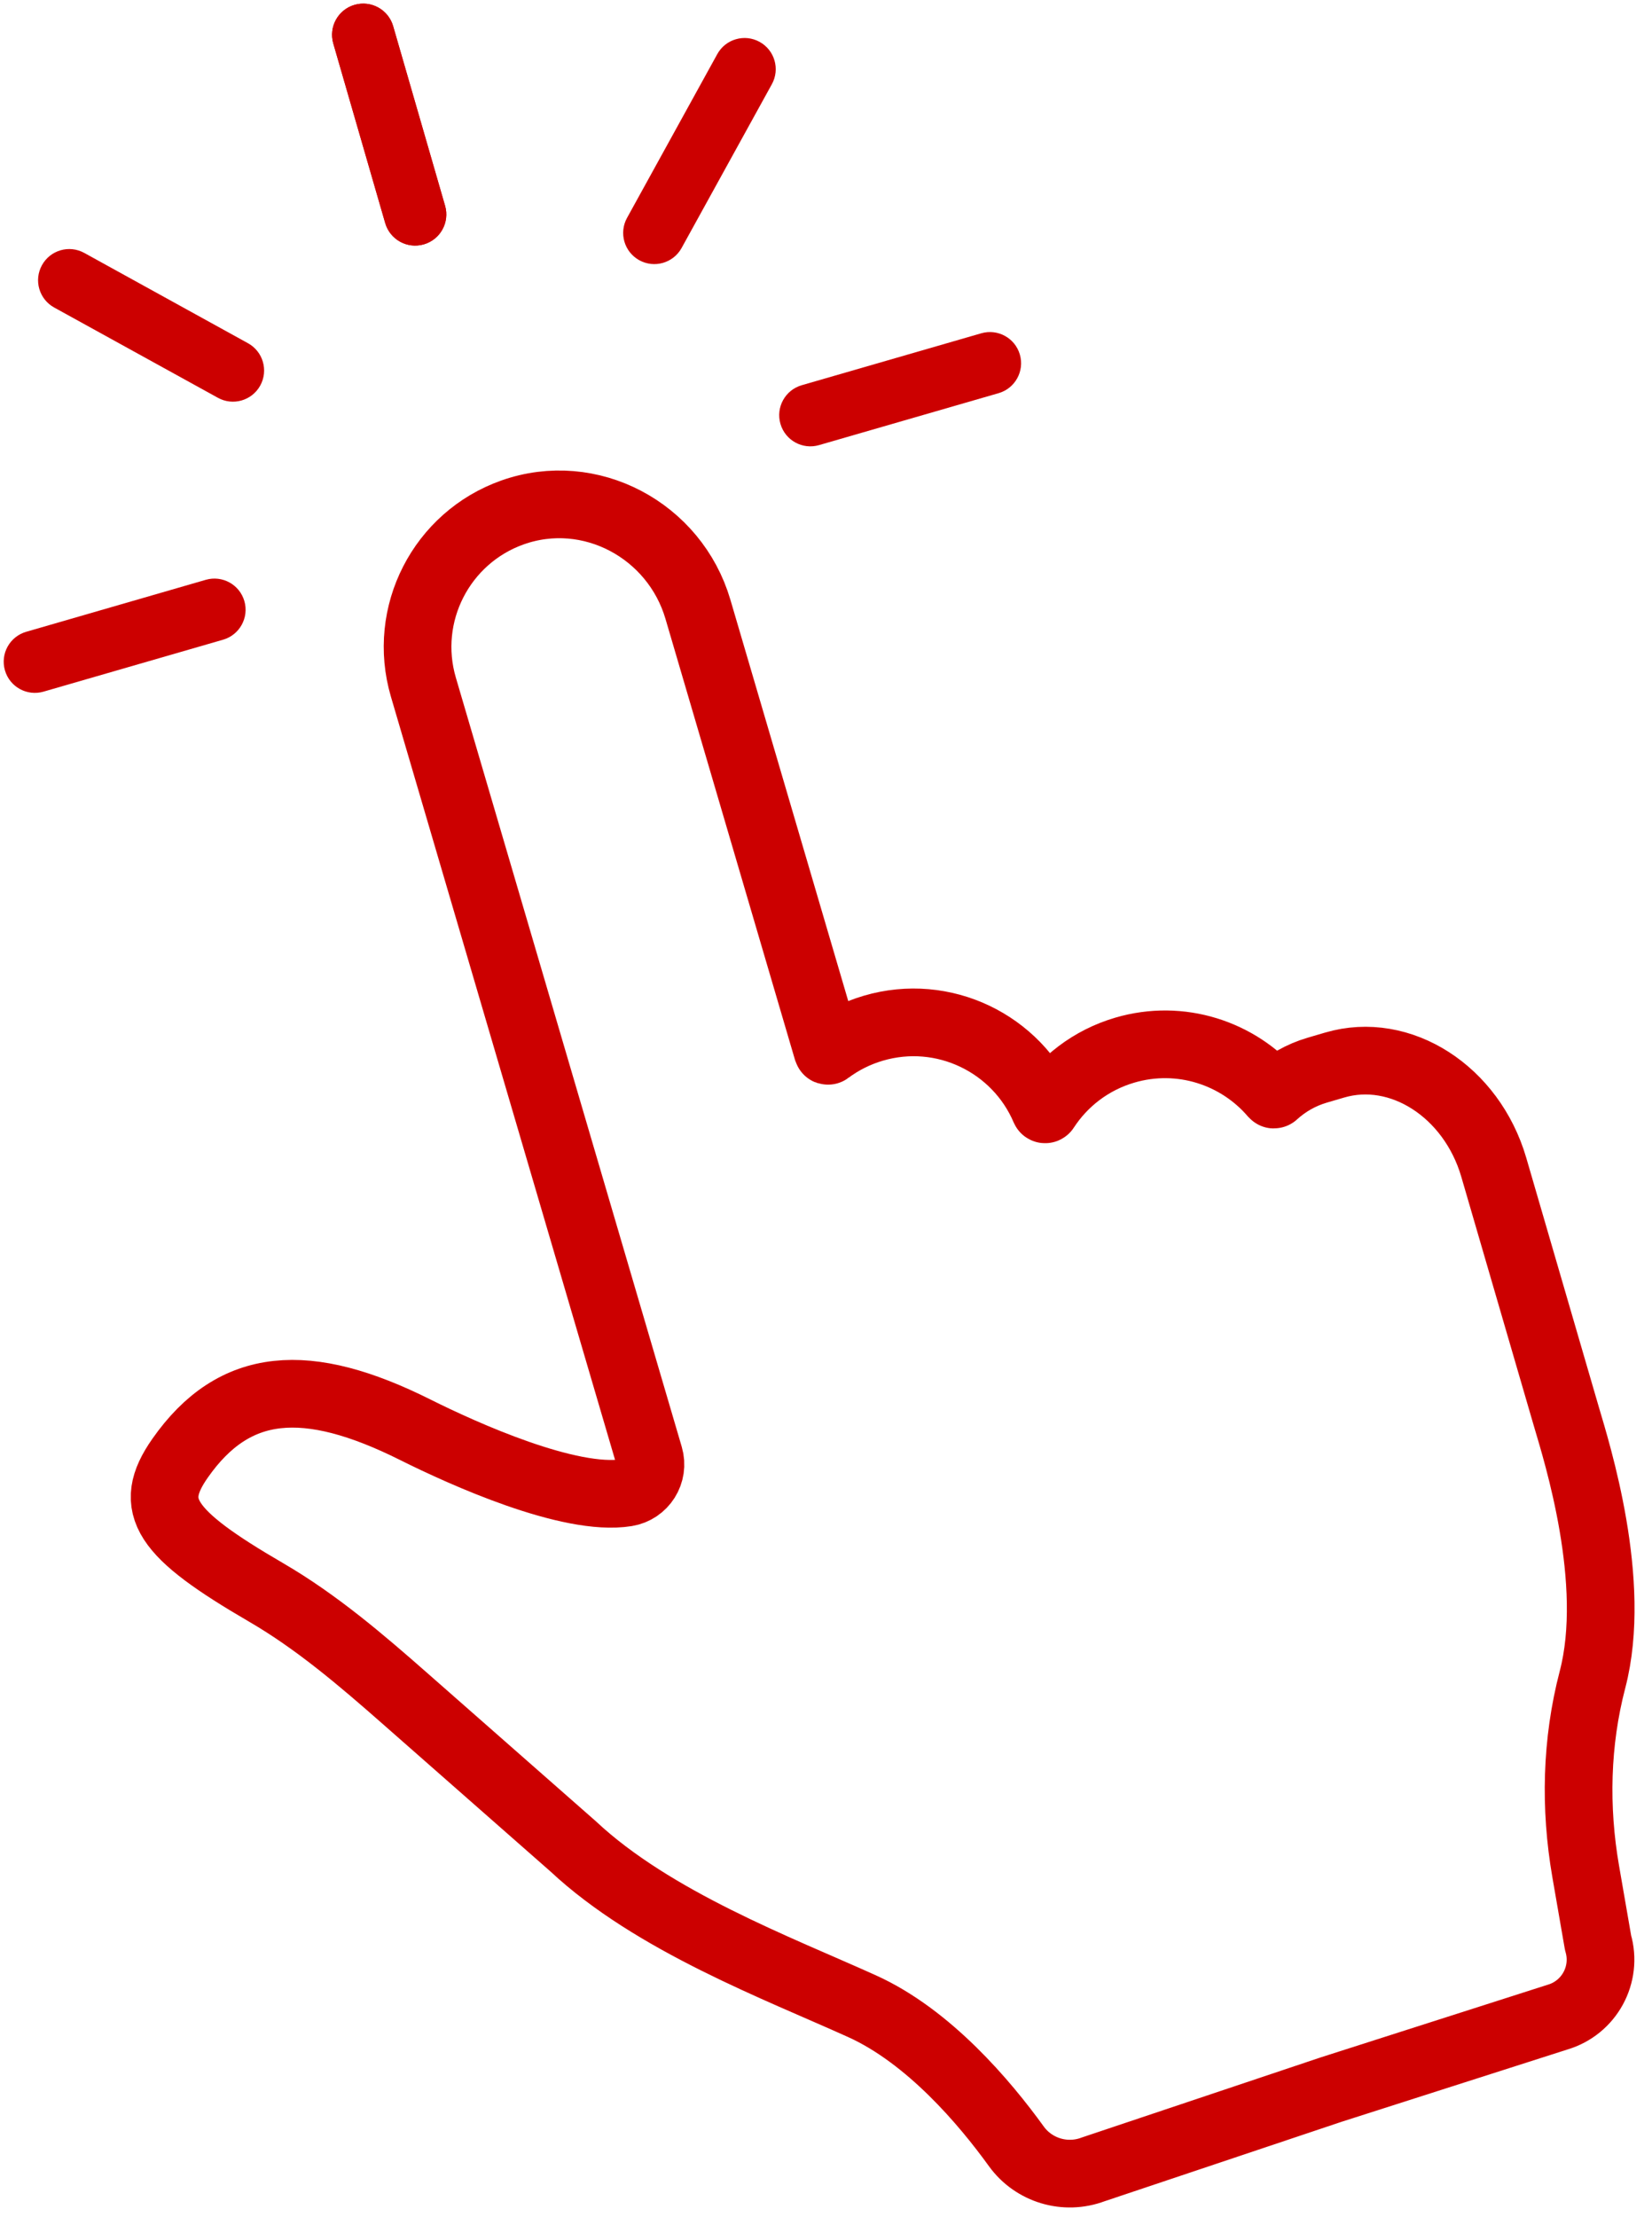
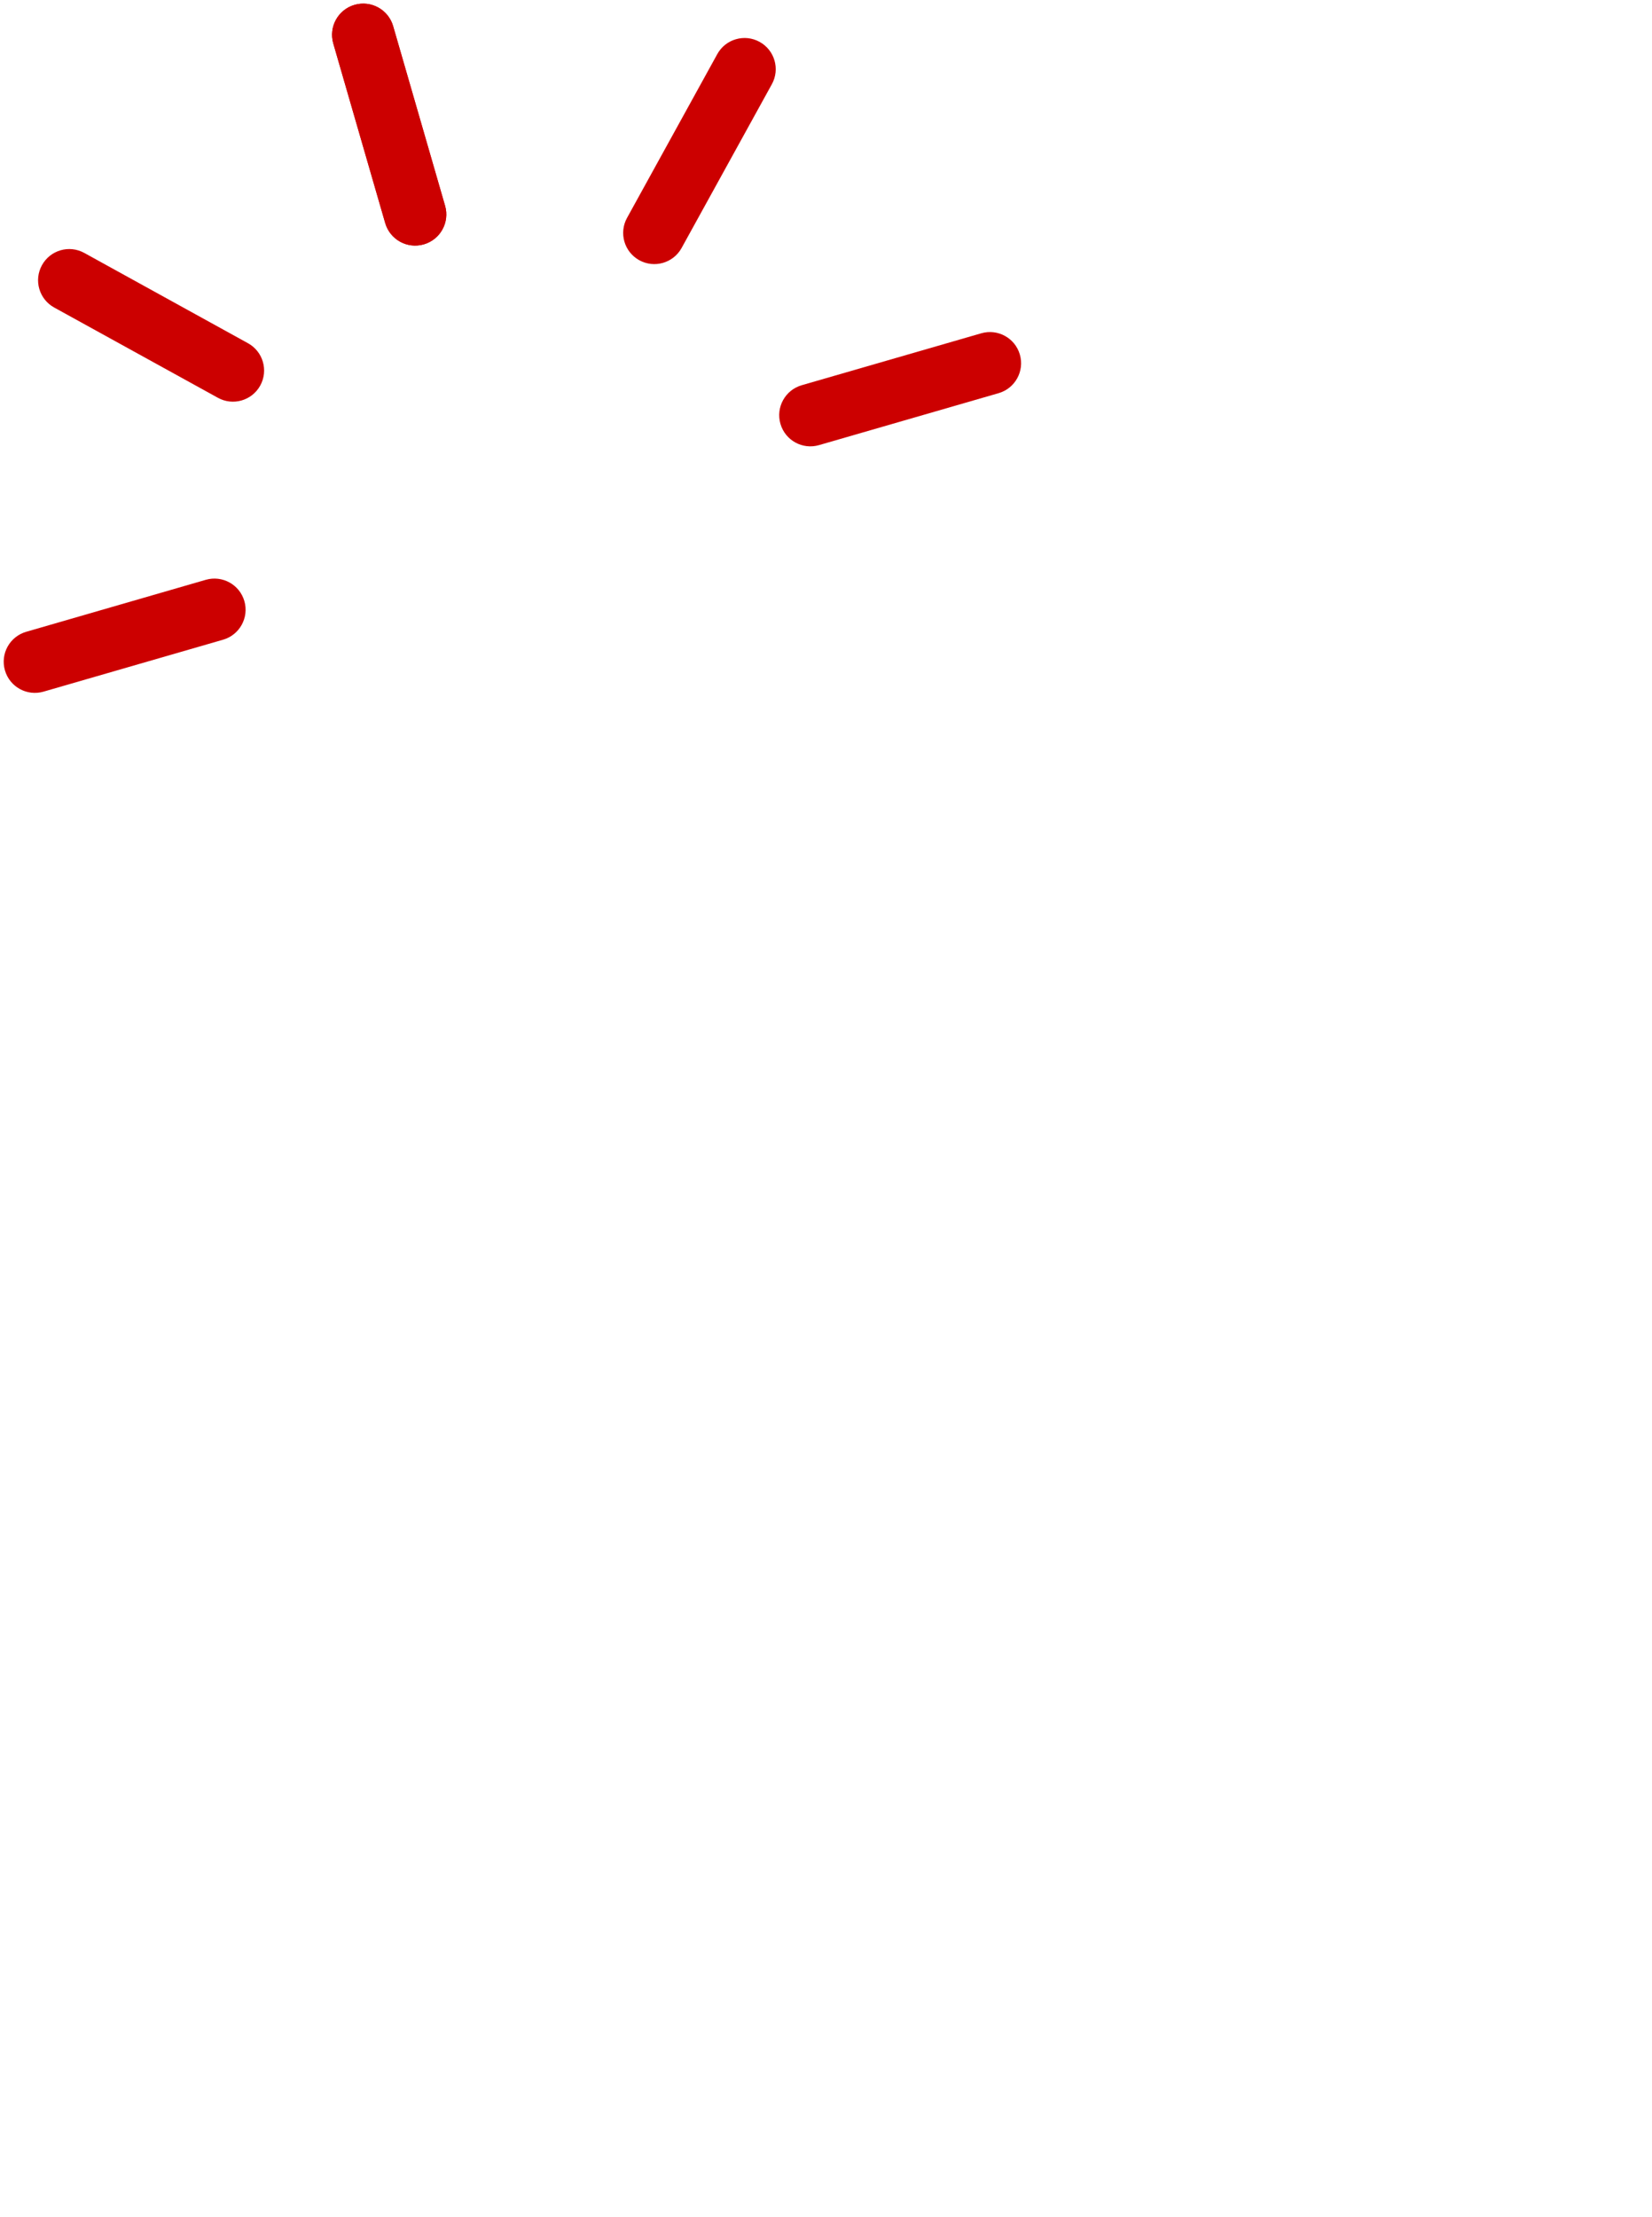
<svg xmlns="http://www.w3.org/2000/svg" fill="#cc0000" height="419.1" preserveAspectRatio="xMidYMid meet" version="1" viewBox="98.3 44.2 312.4 419.1" width="312.4" zoomAndPan="magnify">
  <g>
-     <path d="M 3506.992 2544.57 L 3473.828 2534.844 C 3442.852 2525.742 3415.469 2509.844 3392.461 2488.906 C 3392.188 2488.594 3391.719 2488.633 3391.445 2488.945 C 3324.492 2567.383 3215.352 2603.672 3110.039 2572.734 C 3045.781 2553.867 2993.867 2513.164 2960 2461.133 C 2959.688 2460.625 2958.945 2460.703 2958.711 2461.25 C 2905.898 2585.469 2767.188 2653.203 2634.531 2614.219 C 2602.773 2604.883 2574.062 2590.234 2549.023 2571.523 C 2548.633 2571.211 2548.047 2571.406 2547.891 2571.914 L 2302.812 3406.172 C 2258.906 3555.625 2098.75 3641.328 1951.992 3589.18 C 1818.047 3541.602 1743.086 3397.031 1783.633 3258.984 L 2210.82 1804.844 C 2220 1773.594 2199.727 1741.367 2167.617 1736.172 C 2060.195 1718.828 1858.867 1809.844 1768.555 1854.961 C 1563.125 1957.695 1426.172 1947.891 1323.438 1801.172 C 1259.844 1710.312 1294.102 1659.297 1486.289 1547.539 C 1581.641 1492.07 1666.133 1419.805 1748.984 1346.953 C 1880.547 1231.289 2066.914 1067.461 2066.914 1067.461 C 2218.555 925.586 2455.156 836.797 2613.125 765.352 C 2739.727 708.125 2845.391 582.852 2904.922 500.43 C 2937.969 454.766 2997.617 437.031 3050.391 456.914 L 3500.117 607.656 L 3928.242 744.648 C 3988.281 762.305 4022.617 825.195 4005.039 885.195 C 4005 885.234 4005 885.273 4005 885.273 L 3981.602 1020.234 C 3960.742 1140.664 3963.555 1264.531 3994.492 1382.812 C 4042.656 1566.875 3965 1812.188 3945.234 1879.414 L 3807.656 2351.719 C 3765.664 2494.688 3631.055 2581.016 3506.992 2544.57 Z M 3506.992 2544.57" fill="none" stroke="#cc0000" stroke-miterlimit="10" stroke-width="127.973" transform="matrix(.1 0 0 -.1 0 500)" />
    <g id="change1_1">
      <path d="M 178.441 90.395 C 175.316 91.301 172.051 89.496 171.145 86.371 L 161.324 52.414 C 160.422 49.289 162.223 46.02 165.348 45.117 C 168.473 44.211 171.738 46.016 172.645 49.141 L 182.465 83.098 C 183.371 86.227 181.57 89.492 178.441 90.395" />
    </g>
    <g id="change1_2">
      <path d="M 178.441 90.395 C 175.316 91.301 172.051 89.496 171.145 86.371 L 161.324 52.414 C 160.422 49.289 162.223 46.02 165.348 45.117 C 168.473 44.211 171.738 46.016 172.645 49.141 L 182.465 83.098 C 183.371 86.227 181.57 89.492 178.441 90.395" />
    </g>
    <g id="change1_3">
      <path d="M 245.883 124.324 C 244.98 121.199 246.781 117.934 249.906 117.027 L 283.863 107.207 C 286.992 106.305 290.258 108.105 291.16 111.23 C 292.066 114.355 290.266 117.621 287.141 118.527 L 253.18 128.348 C 250.055 129.254 246.785 127.453 245.883 124.324" />
    </g>
    <g id="change1_4">
      <path d="M 144.512 157.836 C 145.414 160.961 143.613 164.23 140.488 165.133 L 106.531 174.953 C 103.406 175.859 100.137 174.059 99.234 170.934 C 98.328 167.805 100.129 164.539 103.258 163.637 L 137.215 153.812 C 140.34 152.91 143.609 154.711 144.512 157.836" />
    </g>
    <g id="change1_5">
      <path d="M 147.512 117.09 C 145.938 119.938 142.355 120.977 139.508 119.402 L 108.547 102.336 C 105.699 100.766 104.66 97.184 106.234 94.332 C 107.805 91.48 111.387 90.445 114.238 92.016 L 145.195 109.086 C 148.047 110.656 149.082 114.238 147.512 117.09" />
    </g>
    <g id="change1_6">
      <path d="M 219.191 93.395 C 216.34 91.824 215.305 88.238 216.875 85.391 L 233.941 54.43 C 235.512 51.582 239.098 50.547 241.945 52.117 C 244.797 53.688 245.832 57.27 244.262 60.121 L 227.195 91.078 C 225.625 93.93 222.039 94.965 219.191 93.395" />
    </g>
  </g>
</svg>